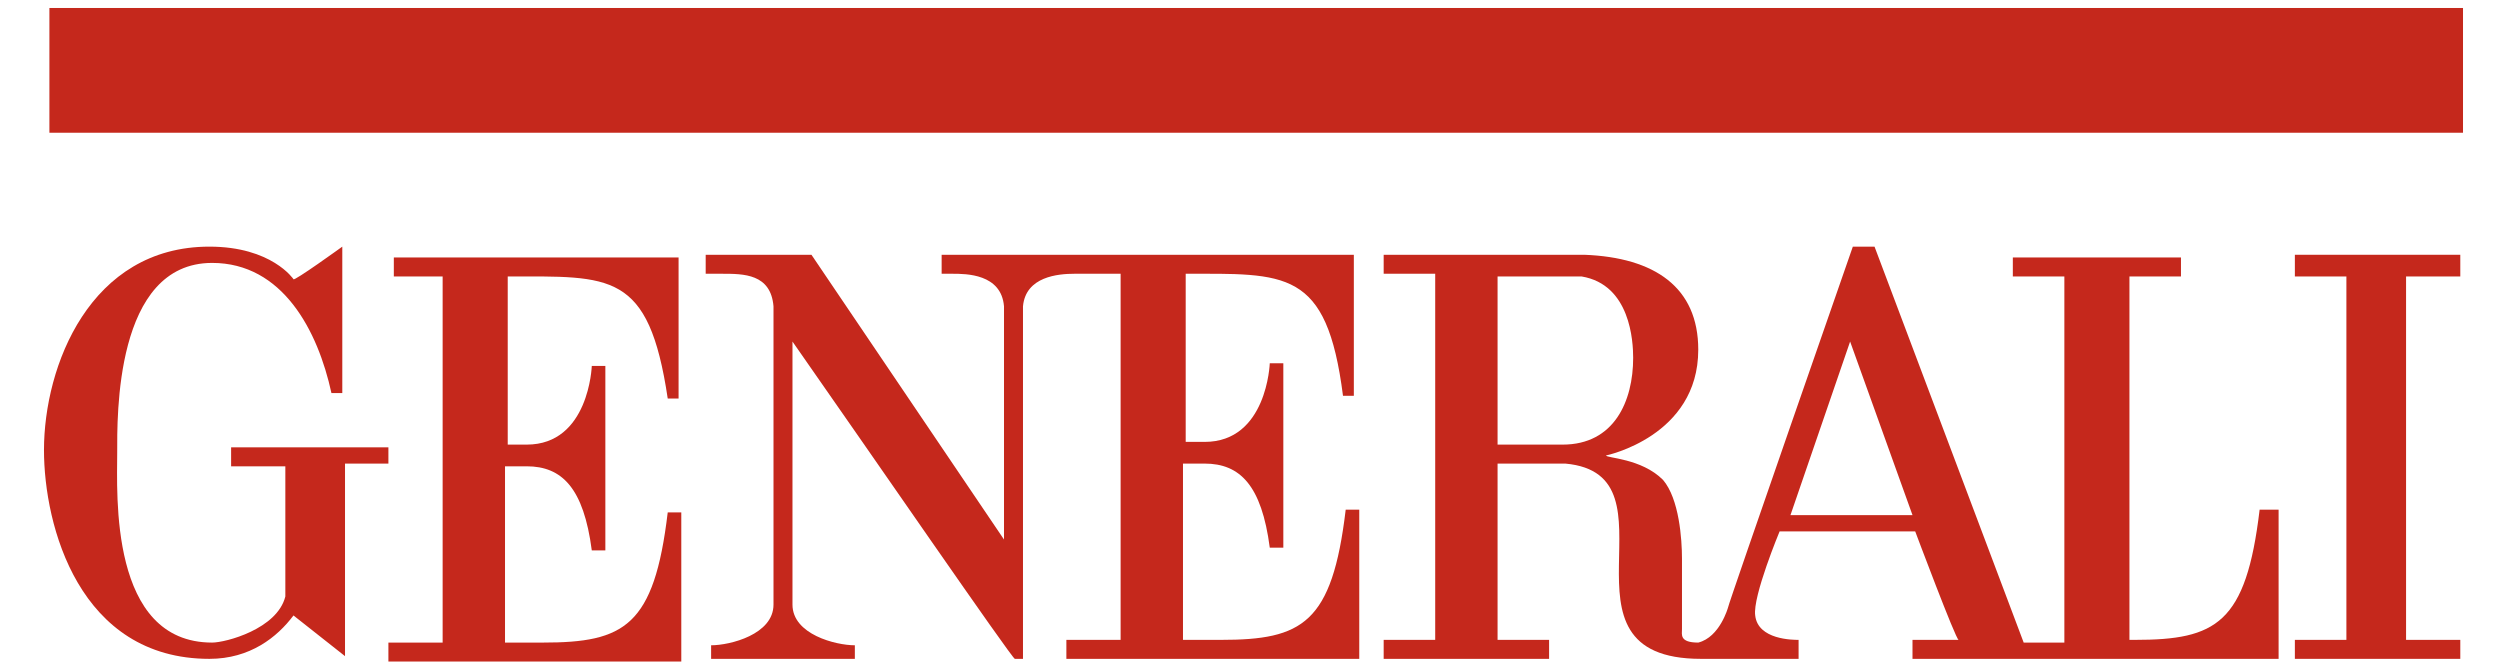
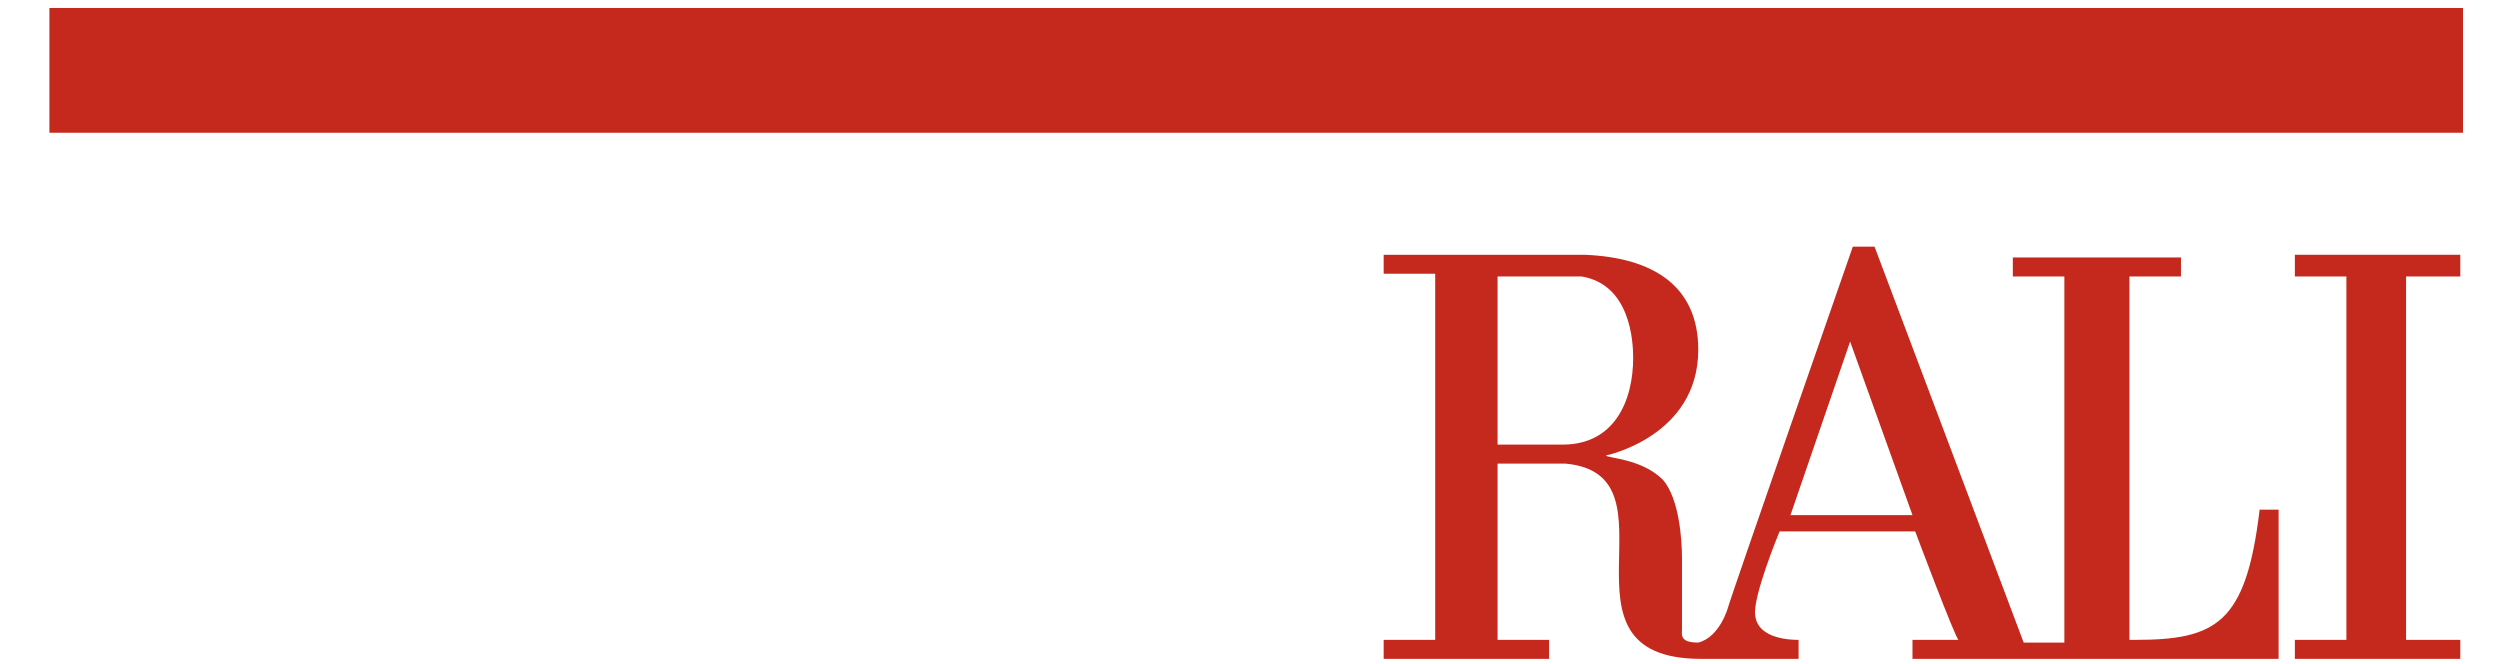
<svg xmlns="http://www.w3.org/2000/svg" width="211" height="56" viewBox="0 0 211 56" fill="none">
-   <path d="M42.852 23.334C51.55 23.334 54.754 22.876 56.356 33.634H57.272V21.732H33.239V23.334H37.359V54.234H32.781V55.836H57.501V43.247H56.356C55.212 52.86 52.694 54.234 45.827 54.234H42.623V39.356H44.454C47.43 39.356 49.261 41.187 49.947 46.452H51.092V30.887H49.947C49.947 30.887 49.718 37.525 44.454 37.525H42.852V23.334Z" fill="#C5281C" />
-   <path d="M33.01 37.754H19.506V39.356H24.083V50.343C23.397 53.089 19.048 54.234 17.903 54.234C9.206 54.234 9.892 41.645 9.892 38.212C9.892 35.236 9.663 22.19 17.903 22.19C23.854 22.19 26.83 27.912 27.974 33.176H28.89C28.89 31.116 28.89 20.816 28.89 20.816C28.89 20.816 24.77 23.792 24.77 23.563C24.77 23.563 22.939 20.816 17.674 20.816C7.603 20.816 3.712 30.887 3.712 37.983C3.712 44.392 6.688 55.607 17.674 55.607C21.108 55.607 23.397 53.776 24.77 51.945L29.119 55.378V39.127H32.781V37.754H33.01Z" fill="#C5281C" />
  <path d="M190.712 43.018C189.568 52.631 187.05 54.005 180.183 54.005H179.725V23.334H184.074V21.732H169.883V23.334H174.232V54.234H170.799L158.21 20.816H156.379C156.379 20.816 145.85 51.029 145.85 51.258C145.85 51.258 145.164 53.776 143.333 54.234C141.73 54.234 141.959 53.547 141.959 53.089V47.138C141.959 45.536 141.73 42.103 140.357 40.501C138.526 38.669 135.551 38.669 135.551 38.441C135.551 38.441 143.333 36.838 143.333 29.514C143.333 24.25 139.67 21.732 133.719 21.503H116.782V23.105H121.131V54.005H116.782V55.607H130.744V54.005H126.395V39.127H132.117C142.188 40.043 130.286 55.607 143.562 55.607H151.801V54.005C151.344 54.005 148.368 54.005 148.139 51.945C147.91 50.343 150.199 44.849 150.199 44.849H161.643C161.643 44.849 165.077 54.005 165.306 54.005H161.415V55.607H192.314V43.018H190.712ZM131.888 37.525H126.395V23.334H133.491C137.61 24.021 137.839 28.827 137.839 30.201C137.839 33.863 136.237 37.525 131.888 37.525ZM151.115 43.476L156.15 28.827L161.415 43.476H151.115Z" fill="#C5281C" />
-   <path d="M99.844 23.105C108.542 23.105 111.975 22.647 113.349 33.405H114.264V21.503H79.474V23.105H80.389C81.534 23.105 84.509 23.105 84.738 25.852V45.536L68.487 21.503H59.56V23.105H60.934C62.765 23.105 65.054 23.105 65.283 25.852V51.029C65.283 53.547 61.62 54.462 60.018 54.462V55.607H72.149V54.462C70.547 54.462 66.885 53.547 66.885 51.029V28.827C73.294 37.983 85.425 55.607 85.653 55.607H86.34V25.852C86.569 23.334 89.316 23.105 90.689 23.105H94.58V54.005H90.002V55.607H114.722V43.018H113.577C112.433 52.631 109.915 54.005 103.049 54.005H99.844V39.127H101.675C104.651 39.127 106.482 40.958 107.169 46.223H108.313V30.658H107.169C107.169 30.658 106.94 37.296 101.675 37.296H100.073V23.105H99.844Z" fill="#C5281C" />
  <path d="M193.687 21.503V23.334H198.036V54.005H193.687V55.607H207.649V54.005H203.072V23.334H207.649V21.503H193.687Z" fill="#C5281C" />
  <path d="M4.17 11.203H207.878V0.674H4.17V11.203Z" fill="#C5281C" />
</svg>